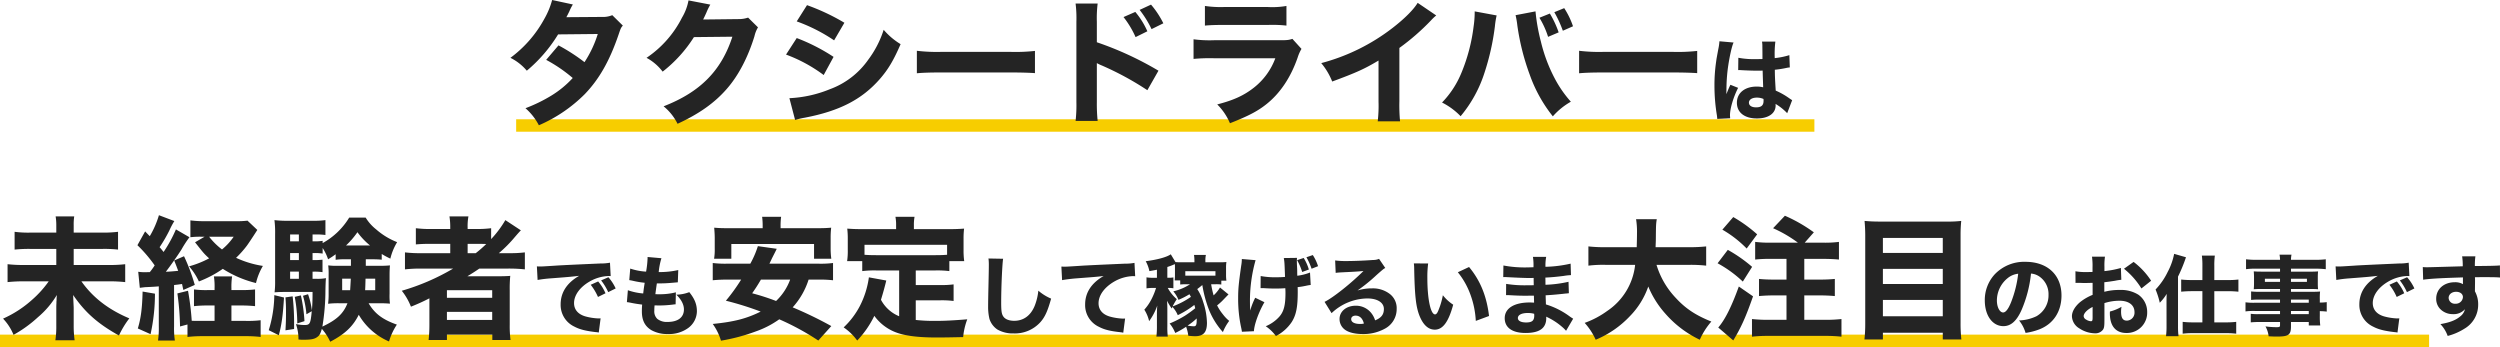
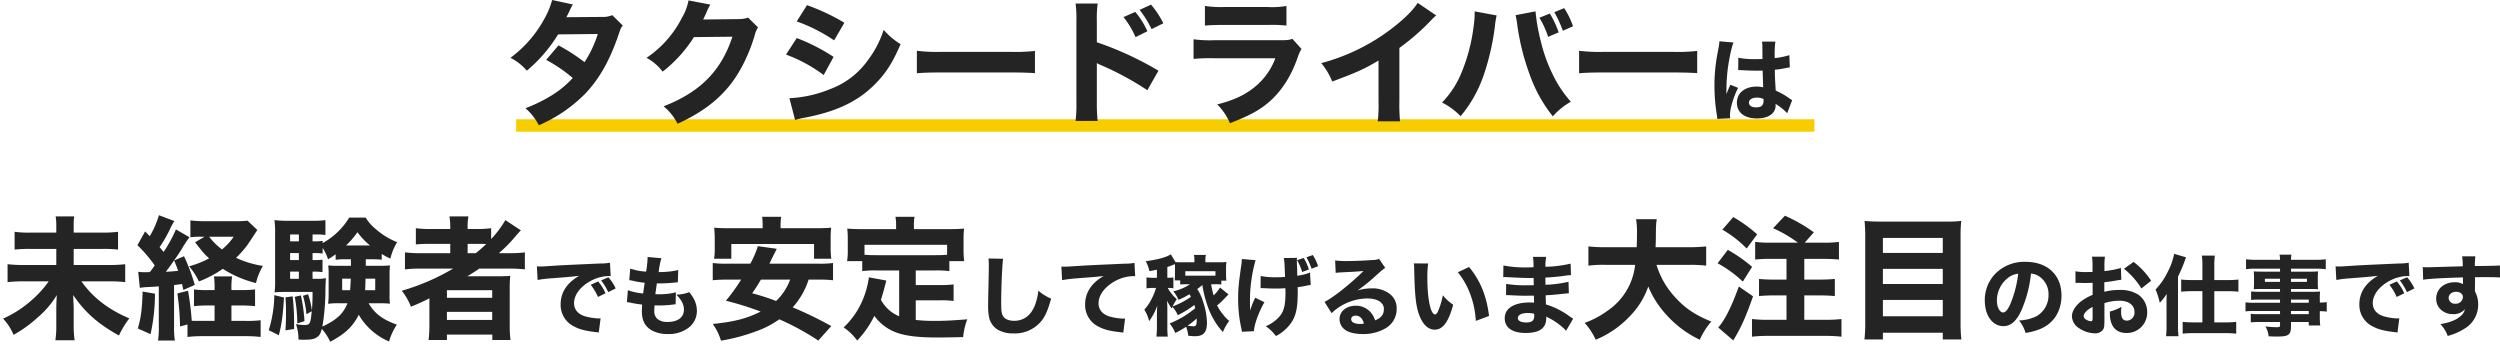
<svg xmlns="http://www.w3.org/2000/svg" width="941.436" height="130.695" viewBox="0 0 941.436 130.695">
  <defs>
    <linearGradient id="linear-gradient" x1="0.5" x2="0.5" y2="-0.305" gradientUnits="objectBoundingBox">
      <stop offset="0" stop-color="#f7cd00" />
      <stop offset="1" stop-color="#f7cd00" />
    </linearGradient>
  </defs>
  <g id="グループ_2246" data-name="グループ 2246" transform="translate(-502.629 -825.692)">
    <path id="パス_10" data-name="パス 10" d="M0,0H488.88V4.685H0Z" transform="translate(697.002 870.608)" fill="url(#linear-gradient)" />
-     <path id="パス_11" data-name="パス 11" d="M0,0H914.741V4.685H0Z" transform="translate(502.629 951.702)" fill="url(#linear-gradient)" />
    <path id="パス_481" data-name="パス 481" d="M18.921-42.84a30,30,0,0,1-2.958,7.14A44.763,44.763,0,0,1,3.213-21.063a19.18,19.18,0,0,1,6.171,4.845A55.333,55.333,0,0,0,21.165-29.886l14.943-.153a42.2,42.2,0,0,1-5,10.608,69.878,69.878,0,0,0-9.792-6.324L16.677-20.3a56.008,56.008,0,0,1,10,6.834,37.05,37.05,0,0,1-8.058,6.63A57.935,57.935,0,0,1,8.874-2.091a21.718,21.718,0,0,1,5.049,6.426A55.373,55.373,0,0,0,31.212-7.395c5.406-5.61,9.333-12.495,12.7-22.338.867-2.55.918-2.652,1.632-3.468l-3.978-3.927a9.036,9.036,0,0,1-3.825.663l-13.464.1c.51-.918.663-1.275,1.122-2.193a19.585,19.585,0,0,1,1.326-2.6Zm51.357.153A19.656,19.656,0,0,1,67.83-36.21,39.855,39.855,0,0,1,54.468-21.063a18.81,18.81,0,0,1,6.069,5.2A51,51,0,0,0,72.318-28.866L86.8-29.019C82.62-16.167,74.664-8.16,60.894-2.805a19.738,19.738,0,0,1,5.253,6.579C74.256.051,80.07-4.08,84.66-9.333c4.437-5.049,8.007-11.934,10.455-19.89a11.165,11.165,0,0,1,1.326-3.315L92.718-36.21a11.09,11.09,0,0,1-3.672.561l-13.26.153c.561-1.122.765-1.581,1.224-2.6a22.673,22.673,0,0,1,1.479-3.009Zm40.749,7.905a63.151,63.151,0,0,1,14.076,7.14l3.876-6.63A80.172,80.172,0,0,0,114.9-40.9ZM107-22.287a56.24,56.24,0,0,1,14.178,7.7L124.9-21.42a70.709,70.709,0,0,0-13.872-7.089Zm3.417,24.633a27.22,27.22,0,0,1,3.621-.867c13.056-2.5,21.522-6.834,28.305-14.586,3.111-3.57,5.151-6.987,7.8-13.107a26.226,26.226,0,0,1-6.375-5.406,38.063,38.063,0,0,1-5.814,11.271A30.386,30.386,0,0,1,123.471-9.231a45.654,45.654,0,0,1-15.2,3.366Zm45.849-17.595c1.989-.2,4.9-.306,9.333-.306h25.755c3.978,0,7.344.1,9.384.255v-8.364a66.955,66.955,0,0,1-9.333.357H165.6a63.7,63.7,0,0,1-9.333-.408ZM234.09-36.414a34.908,34.908,0,0,1,4.539,7.548l4.437-2.193a30.085,30.085,0,0,0-4.539-7.293Zm6.069-2.7a39.044,39.044,0,0,1,4.488,7.242l4.437-2.193a33.62,33.62,0,0,0-4.641-7.038ZM224.349,2.7a63.11,63.11,0,0,1-.306-7.089V-19.074a17.5,17.5,0,0,0,1.938.918,112,112,0,0,1,17.085,9.282l4.182-7.344a122.9,122.9,0,0,0-23.205-10.71V-34.68a44.929,44.929,0,0,1,.306-6.834h-8.313a44.524,44.524,0,0,1,.306,6.834V-4.488a52.705,52.705,0,0,1-.306,7.191Zm40.392-35.9c1.581-.153,3.621-.255,6.885-.255h16.983a47.7,47.7,0,0,1,6.834.255v-7.4a30.9,30.9,0,0,1-6.936.408H271.779a39.914,39.914,0,0,1-7.038-.408Zm-4.284,12.546a65.178,65.178,0,0,1,7.6-.255h23.2A25.126,25.126,0,0,1,283.2-9.843c-3.774,2.958-7.65,4.743-13.821,6.324a22.338,22.338,0,0,1,4.794,7.089C281.163.816,284.631-.969,288.1-3.774c5.049-4.08,8.976-9.945,11.577-17.442a15.464,15.464,0,0,1,1.428-3.213L297.687-28.2c-1.479.459-1.989.51-4.947.51H268.158a45.447,45.447,0,0,1-7.7-.357Zm84.4-21.114c-1.53,2.55-4.947,5.967-9.435,9.435a75.376,75.376,0,0,1-26.877,13.26,25.247,25.247,0,0,1,4.131,6.936c9.231-3.417,12.138-4.743,17.442-7.905v15.5a49.928,49.928,0,0,1-.306,7.4h8.415a63.6,63.6,0,0,1-.255-7.548V-24.786a86.29,86.29,0,0,0,11.934-10.4,17.324,17.324,0,0,1,1.938-1.836Zm45.849,5.61a32.737,32.737,0,0,1,3.264,7.191l3.978-1.683a36.28,36.28,0,0,0-3.315-7.089Zm5.61-2.091a43.324,43.324,0,0,1,3.213,6.987l3.825-1.683a30.248,30.248,0,0,0-3.315-6.834Zm-29.988-.306v.612a36.408,36.408,0,0,1-.408,5.1,66.6,66.6,0,0,1-4.59,17.442,35.17,35.17,0,0,1-7.293,11.169A26.123,26.123,0,0,1,361.029.918a48.447,48.447,0,0,0,9.027-16.473,91.757,91.757,0,0,0,3.876-17.289,32.262,32.262,0,0,1,.663-4.182Zm15.4,1.428a33.249,33.249,0,0,1,.663,3.876,88.979,88.979,0,0,0,4.641,18.462A53.756,53.756,0,0,0,395.76.969a26.161,26.161,0,0,1,6.783-5.508,43.58,43.58,0,0,1-5.916-8.466,59.169,59.169,0,0,1-5.355-14.127,71.026,71.026,0,0,1-2.04-11.424Zm23.919,21.879c1.989-.2,4.9-.306,9.333-.306h25.755c3.978,0,7.344.1,9.384.255v-8.364a66.955,66.955,0,0,1-9.333.357H414.987a63.7,63.7,0,0,1-9.333-.408Zm59.908-1.173a.6.6,0,0,1,.2-.034c.442,0,.442,0,.986.034,1.462.1,4.488.2,5.712.2.748,0,1.326,0,2.312-.034.1,3.6.17,5.134.2,6.29a10.2,10.2,0,0,0-2.448-.272c-4.488,0-7.446,2.414-7.446,6.086s2.856,5.916,7.548,5.916c4.318,0,7.038-1.9,7.038-4.9a3.928,3.928,0,0,0-.034-.578,20.49,20.49,0,0,1,4.386,3.5l1.87-4.9c-.374-.238-.476-.306-.986-.646a27.449,27.449,0,0,0-5.2-2.958c-.272-4.352-.306-5.1-.34-7.854a38.848,38.848,0,0,0,4.318-.68,8.357,8.357,0,0,1,1.326-.2l-.17-4.624a28.8,28.8,0,0,1-5.508,1.122,38.671,38.671,0,0,1,.238-6.222h-5.032a8.679,8.679,0,0,1,.136,1.768c.034,2.278.034,2.278.034,4.794-1.156.034-1.768.034-2.72.034a30.08,30.08,0,0,1-6.358-.51Zm9.52,10.846a3.165,3.165,0,0,1,.034.714c0,1.7-.85,2.448-2.822,2.448-1.666,0-2.686-.68-2.686-1.768,0-1.156,1.19-1.9,2.992-1.9A6.124,6.124,0,0,1,475.082-5.576ZM458.49-27.3a18.979,18.979,0,0,1-.408,2.89c-.68,3.672-.68,3.672-.816,4.692a60.97,60.97,0,0,0-.646,9.146A68.8,68.8,0,0,0,457.538.578c.1.714.1.918.136,1.36l4.862-.238c-.034-.612-.068-.952-.068-1.088,0-2.584,1.258-6.8,3.06-10.37l-2.89-1.156c-.544,1.088-.782,1.7-1.53,3.536,0-.544.034-1.87.034-2.55a65.089,65.089,0,0,1,.442-6.562c.51-4.08,1.53-8.908,2.244-10.336Z" transform="translate(691.629 868.532)" fill="#242424" />
    <path id="パス_480" data-name="パス 480" d="M27.75-36.25V-39a19.923,19.923,0,0,1,.2-3.35h-7a20.654,20.654,0,0,1,.25,3.3v2.8H11.7a39.4,39.4,0,0,1-6.2-.3v6.7a51.017,51.017,0,0,1,6.3-.25h9.4v6.05H9a51.314,51.314,0,0,1-6.15-.3v6.75A54.945,54.945,0,0,1,9-17.9h9.35a39.1,39.1,0,0,1-6.15,6.85A41.738,41.738,0,0,1,1.15-3.85,19.643,19.643,0,0,1,5.1,2.25,47.5,47.5,0,0,0,14.3-4.4a33.177,33.177,0,0,0,7.1-8.35c-.05.85-.1,1.1-.1,2a8.866,8.866,0,0,0-.05,1.1c-.05.8-.05,1.35-.05,1.65v6.75a35.292,35.292,0,0,1-.35,5.55H28.1a40.081,40.081,0,0,1-.35-5.6V-7.95c0-.35-.1-1.95-.2-4.8C32-6.2,36.95-1.85,44.8,2.5a33.454,33.454,0,0,1,3.9-6.45C40.85-7.25,34.95-11.8,30.65-17.9H40.9a53.757,53.757,0,0,1,6.25.3v-6.75a49.742,49.742,0,0,1-6.25.3H27.75V-30.1H38.3a46.883,46.883,0,0,1,6.15.25v-6.7a44.555,44.555,0,0,1-6.25.3Zm27.7,14.9a17.471,17.471,0,0,1-3.4-.15l.6,6.05c.7-.1,1.15-.15,2.05-.25,3.25-.15,3.25-.15,5.1-.3V-1a31.422,31.422,0,0,1-.3,5.4h6.35a30.739,30.739,0,0,1-.3-5.4V-16.5c1.15-.15,1.4-.15,3-.4.2.9.25,1.2.5,2.25l4.3-1.9a70.621,70.621,0,0,0-4.05-10.8l-3.7,1.6c.8,2,1.05,2.7,1.5,3.9-2.1.2-3.3.3-4.65.35,1.55-2,4.45-6.1,5.9-8.4a39.285,39.285,0,0,1,3-4.6l-5.1-2.95a50.454,50.454,0,0,1-4.65,8.5c-1-1.25-1-1.25-1.5-1.8a53.85,53.85,0,0,0,3.7-6.35,29.954,29.954,0,0,1,1.85-3.5l-5.8-2.2a34.653,34.653,0,0,1-3.45,7.9c-.65-.65-1.2-1.25-1.75-1.8l-2.9,5.2a51.766,51.766,0,0,1,6.5,7.6,26.192,26.192,0,0,1-1.85,2.55ZM87.15-3V-8.8H91.1a48.8,48.8,0,0,1,4.95.25v-6.3a43.784,43.784,0,0,1-4.95.25H87.15v-.6a27.244,27.244,0,0,1,.25-4.55H80.55a24.449,24.449,0,0,1,.25,4.55v.6H78.2a34.593,34.593,0,0,1-5.15-.25v6.3A43.34,43.34,0,0,1,78.2-8.8h2.6V-3H75.4c-1.6,0-2.15,0-3.2-.05a100.1,100.1,0,0,0-1.4-11.3l-4,1A102.59,102.59,0,0,1,67.8-.9l2.8-.75v4.7a47.025,47.025,0,0,1,5.75-.3H92.4a45.339,45.339,0,0,1,5.75.3v-6.3A39.41,39.41,0,0,1,92.5-3ZM93.2-40.75a28.614,28.614,0,0,1-3.95.2H77.5a40.533,40.533,0,0,1-5.8-.3v6.35a29.41,29.41,0,0,1,4-.2h1.35l-3.6,2.1c3.35,4.25,3.35,4.25,5.3,6.05a36.031,36.031,0,0,1-7.55,3,23.86,23.86,0,0,1,3.7,5.7,41.436,41.436,0,0,0,9-4.75,41.574,41.574,0,0,0,12.5,5.35A23.24,23.24,0,0,1,99-23.7a37.345,37.345,0,0,1-10.1-3.05,37.283,37.283,0,0,0,4.05-4.55c.55-.75,2-2.9,3.95-5.95ZM88-34.7a22.853,22.853,0,0,1-4.4,4.8,25.956,25.956,0,0,1-4.85-4.8ZM53.7-14.05c-.15,6.35-.65,10.1-1.8,13.9L56.7,2a70.64,70.64,0,0,0,1.65-15.25ZM137.75-26.2h2.65c1.25,0,2.2.05,3.35.15V-28.2A29.391,29.391,0,0,0,147-26.45a21.394,21.394,0,0,1,2.55-6.2,26.649,26.649,0,0,1-7.95-4.85,16.59,16.59,0,0,1-3.9-4.4h-6.2a26.826,26.826,0,0,1-10,9.6v-.85a19.3,19.3,0,0,1-3,.2h-.8v-2.6h1.2a24.925,24.925,0,0,1,3.65.2v-5.6a31.4,31.4,0,0,1-4.85.25h-9.05a39.522,39.522,0,0,1-5.3-.25,37.666,37.666,0,0,1,.25,5.35v17.7a31.865,31.865,0,0,1-.2,4.15c1.05-.1,2.35-.15,4.05-.15H117.7c0,3.25-.05,4.6-.25,7A28.768,28.768,0,0,0,116-13.05l-1.9.6a35.9,35.9,0,0,1,1.3,6.95l2-1.15c-.45,4.75-.7,5.2-2.75,5.2a15.948,15.948,0,0,1-3.2-.35A17.41,17.41,0,0,1,112.4,4a13.856,13.856,0,0,0,1.85.1c2.9,0,4.2-.25,5.25-1.05.85-.6,1.2-1.3,1.7-3.05a20.172,20.172,0,0,1,3.15,4.85C129.9,1.95,132.9-.9,135.1-5.3A24.145,24.145,0,0,0,146.5,4.75a23.154,23.154,0,0,1,2.95-6.35c-5.4-1.9-8.35-4.15-10.65-8.05h4.15c1.4,0,2.45.05,3.9.15a22.4,22.4,0,0,1-.15-3.7v-7.05c0-1.35.05-2.55.15-3.65a35.652,35.652,0,0,1-4,.15h-5.1Zm-5.6,0v2.45H127.6a27.181,27.181,0,0,1-4-.15,25.869,25.869,0,0,1,.15,3.65v7.05a26.879,26.879,0,0,1-.2,3.75,32.906,32.906,0,0,1,4-.2h3.3C129.3-5.7,126.8-3.4,121.4-.85a84.533,84.533,0,0,0,1.15-13.7c.05-2.3.1-3.6.2-4.55a17.349,17.349,0,0,1-3.75.25h-1.3v-2.7h.7a20.387,20.387,0,0,1,3.05.2v-4.7a25.783,25.783,0,0,1-3.05.15h-.7v-2.65h.8a18.479,18.479,0,0,1,3,.2v-2.1a18.37,18.37,0,0,1,2.05,4.25,31.046,31.046,0,0,0,2.85-1.9V-26a18.972,18.972,0,0,1,3.1-.2Zm-.05,7.3c-.1,1.95-.15,2.95-.25,4.35h-3V-18.9Zm9.2,0v4.35h-3.8c.1-1.9.1-2.4.15-4.35Zm-28.75-2.65v2.7h-3.3v-2.7Zm0-4.35h-3.3v-2.65h3.3Zm0-7.05h-3.3v-2.6h3.3ZM130.3-31.4a31.535,31.535,0,0,0,4.3-5,26.687,26.687,0,0,0,4.75,5Zm-27,18.7A46.476,46.476,0,0,1,101.2.5L105,2.4c1.1-4.15,1.55-7.7,1.95-14.2Zm4.2.85c.15,2.25.2,3.1.2,5.55,0,2.9-.05,4.1-.2,6.85l3.25-.5v-2.5a86.411,86.411,0,0,0-.55-9.8Zm3.5-.2a57.093,57.093,0,0,1,.95,10l2.7-.85a58.1,58.1,0,0,0-1.35-9.7ZM170.65-22.7a83.857,83.857,0,0,1-19.35,8.35,23.118,23.118,0,0,1,3.45,6,72.533,72.533,0,0,0,6.95-3.15v9.85a51.216,51.216,0,0,1-.3,5.85h6.9V2.15h17.1V4.2h6.85a42.327,42.327,0,0,1-.3-5.85v-12.8a49.087,49.087,0,0,1,.2-5.5c-1.3.1-2.8.15-5.25.15H176c1.55-.95,2.85-1.75,4.5-2.9h10.7a55.143,55.143,0,0,1,6.45.3v-6.4a44.9,44.9,0,0,1-5.85.3h-3.95a49.655,49.655,0,0,0,6.05-6.1c1.3-1.5,1.65-1.9,2.25-2.5l-5.85-3.85a39.329,39.329,0,0,1-5.35,7.15v-4.1a42.887,42.887,0,0,1-5.7.3H176.1v-.5a20.305,20.305,0,0,1,.3-4.25h-7.15a24.811,24.811,0,0,1,.3,4.25v.5h-7a43.994,43.994,0,0,1-5.95-.3v6.1a53.9,53.9,0,0,1,5.7-.2h7.25v3.5H158.7a47.248,47.248,0,0,1-6.2-.3v6.4a51.568,51.568,0,0,1,6.1-.3Zm5.45-5.8V-32h3.8c1.5,0,2.05,0,3.2.05a46.448,46.448,0,0,1-3.95,3.45Zm-7.8,13.95h17.05v2.85H168.3Zm0,8.15h17.05v3.05H168.3Zm59.717-7a17.687,17.687,0,0,0-2.772-4.455l-2.8,1.254a21.1,21.1,0,0,1,2.739,4.587Zm3.828-1.815a16.993,16.993,0,0,0-2.739-4.224l-2.739,1.188a21.9,21.9,0,0,1,2.673,4.422Zm-29.4-3.2a47.529,47.529,0,0,1,4.851-.594c7.359-.561,7.491-.594,10.791-.957-4.587,2.64-6.963,6.27-6.963,10.725a8.99,8.99,0,0,0,5.214,8.415c1.98,1.056,4.29,1.617,7.986,2.046a8.029,8.029,0,0,1,1.155.165l.693-5.346c-.4.033-.627.033-.825.033a21.533,21.533,0,0,1-4.884-.759c-2.772-.792-4.29-2.574-4.29-5.016,0-3,2.244-6.072,5.973-8.184a15.2,15.2,0,0,1,7.029-2.013,7.2,7.2,0,0,1,.792.033l-.264-5.049a19.45,19.45,0,0,1-3.7.3c-9.075.4-14.751.66-17.028.825-4.686.3-4.884.3-5.511.3-.132,0-.528,0-1.287-.033Zm33.627,8.349c.594.066.924.132,1.287.2,1.716.363,2.871.528,4.455.726-.1,1.419-.1,1.749-.1,2.574,0,3.333,1.122,5.544,3.531,7.029a12.152,12.152,0,0,0,6.27,1.485A12.274,12.274,0,0,0,259.169-.33a7.948,7.948,0,0,0,3.267-6.27c0-2.607-.825-4.686-2.871-7.227a14.449,14.449,0,0,1-4.884.957c1.881,1.815,2.871,3.729,2.871,5.544,0,3-2.244,4.719-6.171,4.719a5.739,5.739,0,0,1-3.861-1.155,3.878,3.878,0,0,1-1.122-3.1c0-.627.033-1.353.1-1.98,1.155.033,1.419.033,1.782.033a41.1,41.1,0,0,0,5.082-.33,8.809,8.809,0,0,1,1.056-.1l.1-4.521a24.9,24.9,0,0,1-6.567.726c-.231,0-.627,0-1.155-.033.231-1.815.33-2.475.561-4.059h.5a46.869,46.869,0,0,0,4.983-.2c1.914-.165,1.914-.165,2.409-.2l.165-4.62a31.59,31.59,0,0,1-7.359.759,25.923,25.923,0,0,1,1.023-5.214l-5.214-.462v.4a35.792,35.792,0,0,1-.561,5.115,22.907,22.907,0,0,1-5.973-1.155l-.363,4.356c.495.066.66.1,1.155.2a34.889,34.889,0,0,0,4.653.792c-.33,2.079-.33,2.079-.561,4.026a22.54,22.54,0,0,1-5.775-1.221ZM308.05-18.55a43.926,43.926,0,0,1,5.65.25v-6.5a36.073,36.073,0,0,1-5.65.25h-18.3c.9-1.85.9-1.9,1.05-2.2,1.3-2.55,1.3-2.55,1.7-3.4l-7.1-1a35.276,35.276,0,0,1-2.85,6.6H274.1a38.5,38.5,0,0,1-5.7-.25v6.5a53.7,53.7,0,0,1,5.7-.25h5a68.69,68.69,0,0,1-5.75,7.95,115.521,115.521,0,0,1,13.1,4.1c-5.35,2.65-10,3.85-18.05,4.65a21.145,21.145,0,0,1,3.1,6.3A70.463,70.463,0,0,0,284.65.95a34.906,34.906,0,0,0,8.8-4.55,96.392,96.392,0,0,1,14.7,8l4.9-5.45A147.1,147.1,0,0,0,298.5-8.1a28.3,28.3,0,0,0,6-10.45Zm-10.5,0a20.967,20.967,0,0,1-5.3,8.05,86.341,86.341,0,0,0-9-2.9c1.55-2.25,2-2.95,3.3-5.15ZM287.2-37.9H274.8c-2.7,0-4.15-.05-5.85-.2.1,1.25.2,2.6.2,3.85v4.1a19.755,19.755,0,0,1-.25,3.75h6.5v-5.55h31.15v5.55h6.5a28.28,28.28,0,0,1-.25-3.75v-4.1a32.537,32.537,0,0,1,.2-3.85c-1.7.15-3.2.2-5.9.2H293.95v-.7a24.193,24.193,0,0,1,.2-3.6H287a26.271,26.271,0,0,1,.2,3.65ZM338.6-4.75a13.469,13.469,0,0,1-6.85-6.2c.75-2.45,1.4-4.75,2-7.25l-6.55-1.2a33.4,33.4,0,0,1-3.4,10.8,30.321,30.321,0,0,1-6.1,8.05,20.919,20.919,0,0,1,5.1,4.95,36.419,36.419,0,0,0,6.45-9.3,17.813,17.813,0,0,0,7.95,6.15c3.4,1.35,8.45,2,15.5,2,2.7,0,5.7-.05,10-.15a25.609,25.609,0,0,1,1.55-6.7c-5.5.45-8.7.6-12,.6a64.431,64.431,0,0,1-7.4-.35v-7.4h9.2a34.746,34.746,0,0,1,5.05.25v-6.25a32.707,32.707,0,0,1-5.05.25h-9.2V-22h7.45a36.189,36.189,0,0,1,5.2.25V-25.5h5.6a28.047,28.047,0,0,1-.25-4.15v-4.3a30.618,30.618,0,0,1,.2-3.8c-1.95.15-3.75.2-5.75.2H344.15v-1.5a15.479,15.479,0,0,1,.25-3.15h-7.2a15.987,15.987,0,0,1,.25,3.2v1.45H324.8c-2,0-3.8-.05-5.75-.2a31.688,31.688,0,0,1,.2,3.8v4.25a24.847,24.847,0,0,1-.25,4.2h5.7v3.75a36.616,36.616,0,0,1,5.2-.25h8.7ZM356.65-27.9c-1.25.1-2.5.15-4.35.15H329.9c-1.9,0-3.15-.05-4.35-.15v-3.75h31.1Zm15.587,1.4a19,19,0,0,1,.132,2.475c0,.99-.033,3-.132,7.557-.1,4.356-.132,6.5-.132,7.986a19.048,19.048,0,0,0,.495,4.719A7.569,7.569,0,0,0,375.57.231a11.522,11.522,0,0,0,6.1,1.485,12.932,12.932,0,0,0,10.1-4.224c1.716-1.914,2.739-4.158,4.059-8.877a18.042,18.042,0,0,1-4.818-3,21.229,21.229,0,0,1-1.386,5.742c-1.485,3.63-4.191,5.61-7.689,5.61-1.947,0-3.432-.594-4.125-1.65-.627-.924-.792-2.046-.792-5.247,0-5.709.4-14.52.726-16.467Zm27.72,8.151c1.254-.231,3.036-.462,4.851-.627,7.359-.561,7.524-.561,10.791-.924-4.587,2.64-6.963,6.27-6.963,10.692A9,9,0,0,0,413.85-.759C415.83.3,418.14.858,421.836,1.254a7.513,7.513,0,0,1,1.155.2l.693-5.346c-.4.033-.627.033-.825.033a21.533,21.533,0,0,1-4.884-.759c-2.772-.792-4.29-2.574-4.29-5.016,0-3.036,2.244-6.072,5.973-8.217a15.2,15.2,0,0,1,7.029-2.013,3.634,3.634,0,0,1,.792.066l-.264-5.049a19.449,19.449,0,0,1-3.7.3c-9.075.4-14.751.66-17.028.825-4.686.3-4.884.3-5.511.3-.132,0-.528,0-1.287-.033Zm59.466,2.772a13.054,13.054,0,0,1-2.409,2.97,34.363,34.363,0,0,1-.924-4.191h1.551a14.467,14.467,0,0,1,2.277.1V-18.15h1.914a15.027,15.027,0,0,1-.132-2.211V-22.9a14.832,14.832,0,0,1,.132-2.277,20.389,20.389,0,0,1-2.9.1h-5.016v-.495a9.578,9.578,0,0,1,.2-2.277h-4.488a14.991,14.991,0,0,1,.165,2.277v.495h-4.62a23.524,23.524,0,0,1-2.508-.066l-1.782-2.937c-1.452,1.056-5.049,2.046-9.438,2.607a12.909,12.909,0,0,1,1.386,3.729c1.353-.231,1.716-.3,2.838-.528v3.036h-1.485a13.088,13.088,0,0,1-2.442-.165v4.158a13.991,13.991,0,0,1,2.343-.165h1.254a24.552,24.552,0,0,1-1.419,3.63,18.4,18.4,0,0,1-3,4.554A13.547,13.547,0,0,1,432.726-2.9,21.674,21.674,0,0,0,435.8-8.778c-.1,1.188-.132,2.211-.132,3.234v4.521a31.491,31.491,0,0,1-.2,3.927h4.29a28.68,28.68,0,0,1-.165-3.927V-7.194c0-1.452-.033-2.244-.132-3.4a25.713,25.713,0,0,0,1.782,2.937c.132-.3.165-.4.264-.627a10.7,10.7,0,0,1,2.013,3.135,35.029,35.029,0,0,0,6.237-3.861,11.9,11.9,0,0,1,.33,1.254,42.3,42.3,0,0,1-3.861,2.8,39.813,39.813,0,0,1-5.775,2.937,12.778,12.778,0,0,1,2.112,3.564,29.782,29.782,0,0,0,4.092-2.343,13.858,13.858,0,0,1,.825,3.4c1.452.132,2.013.165,2.574.165,3.135,0,4.455-1.485,4.455-5.049a26.284,26.284,0,0,0-1.452-7.92,17.254,17.254,0,0,0-2.211-4.785c.693-.495,1.287-.99,1.914-1.518A47.009,47.009,0,0,0,455.1-7.623a28.3,28.3,0,0,0,5.412,8.844A18.092,18.092,0,0,1,462.888-3a13.8,13.8,0,0,1-2.376-2.475,17.39,17.39,0,0,1-2.178-3.366,21.219,21.219,0,0,0,1.881-1.65c1.914-1.98,1.914-1.98,2.409-2.475Zm-19.371.165a11.2,11.2,0,0,1,1.815.132v-4.092a9.574,9.574,0,0,1-1.782.132h-.495V-23.3a25.961,25.961,0,0,0,2.838-1.089c.033.5.033.825.033,1.452v2.442a19.835,19.835,0,0,1-.1,2.244h2.079V-16.7a19.837,19.837,0,0,1,2.244-.1h1.452a19.678,19.678,0,0,1-6.3,2.673,11.214,11.214,0,0,1,1.947,3.2,28.46,28.46,0,0,0,4.125-2.112c.231.363.3.528.561.99a30.1,30.1,0,0,1-6.9,3.6,24.694,24.694,0,0,1,1.584-2.739,14.742,14.742,0,0,1-3.4-4.224Zm17.655-4.62H446.355v-1.683h11.352Zm-7.062,16.1v.594c0,1.848-.231,2.376-1.089,2.376a16.152,16.152,0,0,1-2.343-.264A22.924,22.924,0,0,0,450.645-3.927Zm42.24-18.414a17.776,17.776,0,0,0-1.947-4.356l-2.475.825a23.829,23.829,0,0,1,1.914,4.455Zm3.465-1.254a17.357,17.357,0,0,0-1.98-4.191l-2.409.825a23.535,23.535,0,0,1,1.947,4.323ZM474.7-15.345h.462c.4,0,.528,0,1.584.066,1.188.066,2.277.1,3.564.1,1.353,0,2.277-.033,3.7-.132.066.99.066,1.254.066,1.815,0,4.62-.627,7.029-2.376,8.976A14.055,14.055,0,0,1,476.649-.99a15.651,15.651,0,0,1,3.828,3.7,15.934,15.934,0,0,0,5.973-5.313c1.65-2.64,2.244-5.577,2.244-11.253,0-.627,0-1.254-.033-1.848,1.287-.165,1.716-.231,3.036-.495a17.253,17.253,0,0,1,1.881-.33l-.264-4.686A19.206,19.206,0,0,1,488.529-20c-.033-.759-.033-1.056-.033-1.782-.033-1.188-.033-1.188-.1-2.277-.033-1.122-.033-1.122-.033-1.518a7.6,7.6,0,0,1,.066-1.155l-4.983.066c.264,1.551.264,1.551.462,7.1-.99.1-2.046.132-3.234.132a28.811,28.811,0,0,1-5.94-.462ZM467.64-26.3a13.8,13.8,0,0,1-.231,2.475c-.99,7.029-1.155,8.778-1.155,12.408A51.033,51.033,0,0,0,467.442-.231c.132.627.165.825.231,1.32l4.521-.2c.132-2.574,1.815-7.227,3.96-10.923l-3.465-1.683A25,25,0,0,0,470.808-6.9c-.066-.825-.1-2.046-.1-2.9a56.141,56.141,0,0,1,2.112-16.071Zm35.343,5.214c.99-.132,1.287-.132,2.343-.2,4.851-.231,5.412-.264,8.118-.5-4.653,4.653-11.55,10.131-14.652,11.616l2.64,4.257A19.891,19.891,0,0,1,514.9-11.451c3.795,0,6.237,1.551,6.237,3.96,0,2.079-.957,3.333-3.3,4.29a8.419,8.419,0,0,0-1.518-2.838,7.321,7.321,0,0,0-5.808-2.673c-3.5,0-6.072,2.145-6.072,4.983A4.941,4.941,0,0,0,506.448.3c1.386,1.056,3.828,1.65,6.7,1.65a16.626,16.626,0,0,0,8.283-1.98,8.326,8.326,0,0,0,4.521-7.491A6.744,6.744,0,0,0,523.542-13a10.441,10.441,0,0,0-6.9-2.244,18.128,18.128,0,0,0-5.445.792,63.076,63.076,0,0,0,7.161-5.808c2.574-2.277,2.607-2.277,3.3-2.673l-2.343-3.432a5.6,5.6,0,0,1-2.244.429c-3.069.231-7.161.4-10,.4a29.457,29.457,0,0,1-4.29-.231ZM513.609-2.013a4.81,4.81,0,0,1-1.386.165c-2.145,0-3.4-.66-3.4-1.815,0-.792.66-1.32,1.65-1.32C512.025-4.983,513.114-3.96,513.609-2.013Zm18.81-22.638a17.511,17.511,0,0,1,.132,2.211c.2,10,.66,14.19,2.013,17.556C535.95-1.452,537.9.3,540.306.3c3.036,0,5.181-2.937,6.93-9.4a16.234,16.234,0,0,1-3.894-3.564A27.6,27.6,0,0,1,541.593-6.8c-.363.891-.759,1.353-1.188,1.353-1.683,0-2.9-5.841-2.9-13.728a38.729,38.729,0,0,1,.3-5.445Zm16.566,3.333a29.189,29.189,0,0,1,4.752,8.448A33.689,33.689,0,0,1,555.75-3l4.983-1.848c-.891-7.491-3.3-13.365-7.524-18.447Zm43.428,17.49c-.495-.3-.693-.429-1.221-.792a29.551,29.551,0,0,0-9.042-4.587c0-.495-.066-1.65-.1-3.432,1.32-.066,3.465-.231,5.049-.4,1.98-.2,1.98-.2,2.442-.264.3,0,.495-.033.561-.033a3.128,3.128,0,0,1,.693-.066l-.132-4.323a45.422,45.422,0,0,1-8.679,1.122c0-.528,0-1.419-.033-2.706,2.244-.1,4.323-.3,6.9-.627a21.633,21.633,0,0,1,2.739-.3l-.132-4.323a46.907,46.907,0,0,1-9.471,1.188,17.042,17.042,0,0,1,.264-3.729h-4.983a20.523,20.523,0,0,1,.2,3.894c-.858.033-1.881.066-2.277.066a43.076,43.076,0,0,1-9.042-.726l-.066,4.389a3.646,3.646,0,0,1,.528-.033c.132,0,.429,0,.825.033,4.29.231,7.1.33,8.349.33.495,0,.891,0,1.749-.033v.825l.033,1.914c-.891.033-2.046.033-2.739.033a43.579,43.579,0,0,1-7.656-.528l-.033,4.224c.561,0,.858,0,1.32.033,3,.165,4.125.2,6.27.2.693,0,1.98-.033,2.9-.033l.066,2.64c-.693-.033-1.089-.066-1.65-.066-5.874,0-9.405,2.211-9.405,5.907,0,3.564,2.838,5.577,7.854,5.577,5.28,0,7.788-1.815,7.788-5.61a3.644,3.644,0,0,0-.033-.528,24.888,24.888,0,0,1,5.94,3.795A13.451,13.451,0,0,1,589.74.726ZM577.728-5.676s.033.4.033.66c0,1.914-.825,2.607-3.069,2.607-1.947,0-3.1-.627-3.1-1.65,0-1.188,1.419-1.914,3.729-1.914A8.758,8.758,0,0,1,577.728-5.676ZM635.9-24.1a50.964,50.964,0,0,1,6.6.3v-7.25a58.388,58.388,0,0,1-6.65.3h-12.4c.05-1.7.1-2.1.1-3.45.05-4.85.05-5.25.35-7.1h-7.8a29.565,29.565,0,0,1,.35,5.35c0,1.7-.05,3.05-.1,5.2H604.8a55.432,55.432,0,0,1-6.65-.3v7.25a44.49,44.49,0,0,1,6.65-.3h10.95a23.966,23.966,0,0,1-10.5,17.35,33.716,33.716,0,0,1-8.5,4.5A24.75,24.75,0,0,1,600.9,4.1a37.223,37.223,0,0,0,12.8-8.8,29.961,29.961,0,0,0,7-11.25,35.875,35.875,0,0,0,6.5,10.3A39.915,39.915,0,0,0,640.1,4.1a26.758,26.758,0,0,1,4.35-6.85c-5.85-2.35-9.65-4.85-13.3-8.8A31.126,31.126,0,0,1,623.8-24.1Zm30.9-8.35a44.369,44.369,0,0,1-5.85-.3v6.65a48.508,48.508,0,0,1,5.8-.25h6v7.8h-4.7c-2.2,0-4.15-.1-5.65-.25v6.45c1.6-.15,3.6-.25,5.65-.25h4.7v9.2H665.9a56.883,56.883,0,0,1-6.15-.3V2.95a51.313,51.313,0,0,1,6.15-.3h21.35a52.232,52.232,0,0,1,6.2.3V-3.7a54.642,54.642,0,0,1-6.2.3h-7.8v-9.2h5.85c2.05,0,4.05.1,5.65.25V-18.8c-1.55.15-3.45.25-5.65.25h-5.85v-7.8h7.25c2.35,0,4.2.1,5.8.25v-6.65a41.506,41.506,0,0,1-5.8.3h-7.1l3.45-3.9a57.3,57.3,0,0,0-10.9-6.25l-4.45,4.7a48.165,48.165,0,0,1,9.35,5.45Zm-18.2-4.9a41.644,41.644,0,0,1,9.15,7.1l3.95-5.35a53.329,53.329,0,0,0-9-6.5ZM646.8-24.7a44.52,44.52,0,0,1,9.5,6.9l3.5-5.55a54.4,54.4,0,0,0-9.15-6.4Zm8,8.75c-2.75,7.6-5.2,12.5-7.75,15.45l5.65,4.85c2.95-4.85,4.7-8.75,7.45-16.6Zm53-24.45c-2.3,0-4-.1-5.65-.25.15,1.8.25,3.6.25,5.5V-1.9a53.422,53.422,0,0,1-.3,5.9h6.95V1.45H731.6V4h7a57.227,57.227,0,0,1-.3-6.4V-35.3a52.652,52.652,0,0,1,.25-5.35,41.051,41.051,0,0,1-5.45.25Zm1.25,11.8v-5.65H731.6v5.65Zm0,6H731.6v5.7H709.05Zm0,11.7H731.6v6.15H709.05Zm55.77-9.923a6.419,6.419,0,0,1,3.069,1.056,8.02,8.02,0,0,1,3.531,6.9,9.064,9.064,0,0,1-4.554,8.118,16.544,16.544,0,0,1-6.534,1.584,13.531,13.531,0,0,1,2.442,4.686A23.558,23.558,0,0,0,768.021.165c5.28-2.079,8.283-6.732,8.283-12.738,0-7.722-5.28-12.672-13.563-12.672a15.309,15.309,0,0,0-11.616,4.752,14.237,14.237,0,0,0-3.7,9.8c0,5.676,2.9,9.669,7,9.669,2.838,0,5.016-1.947,6.864-6.138A46.558,46.558,0,0,0,764.82-20.823ZM760-20.757a42.487,42.487,0,0,1-2.64,10.626c-1.056,2.673-2.079,3.96-3.036,3.96-1.287,0-2.343-2.013-2.343-4.488a10.819,10.819,0,0,1,4.059-8.448A7.416,7.416,0,0,1,760-20.757Zm38.676-2.178a35.05,35.05,0,0,1-6.2,1.188v-1.617a23.05,23.05,0,0,1,.2-3.828h-4.884a25.251,25.251,0,0,1,.2,4.092v1.65a3.237,3.237,0,0,1-.66.033c-1.221.033-1.32.033-1.617.033a21.934,21.934,0,0,1-4.158-.3l.033,4.389c.363-.033.66-.033.825-.033h.561c1.716.066,1.782.066,2.079.066.429,0,1.32-.033,2.97-.066V-12.8a18.787,18.787,0,0,0-4.851,2.838c-1.881,1.65-2.937,3.531-2.937,5.214A5.512,5.512,0,0,0,783-.2a10.961,10.961,0,0,0,5.874,1.881A3.557,3.557,0,0,0,791.913.33c.462-.66.561-1.353.561-3.828V-9.7a18.671,18.671,0,0,1,5.709-.891c3.465,0,5.61,1.65,5.61,4.257A2.971,2.971,0,0,1,800.922-3.1c-1.518,0-2.178-1.023-2.178-3.4a9.936,9.936,0,0,1,.165-1.815,16.276,16.276,0,0,1-4.356,1.782,6.183,6.183,0,0,0-.033.693c0,4.752,2.211,7.392,6.2,7.392a7.639,7.639,0,0,0,7.854-7.887,7.9,7.9,0,0,0-3.333-6.534,12.353,12.353,0,0,0-7-1.782,22.173,22.173,0,0,0-5.808.693v-3.6c1.518-.165,2.409-.3,4.059-.561a20.949,20.949,0,0,1,2.343-.363ZM788.019-4.224c0,1.089-.132,1.353-.627,1.353a3.749,3.749,0,0,1-1.815-.627,1.6,1.6,0,0,1-.924-1.287c0-1.089,1.353-2.475,3.366-3.465Zm22.044-13.893a28.229,28.229,0,0,0-6.6-7.095l-3.63,2.574a28.985,28.985,0,0,1,6.567,7.425Zm19.3-.264h-4.026a32.833,32.833,0,0,1-3.96-.2v4.587c1.254-.132,2.739-.2,3.861-.2h4.125V-2.442h-3.63a31.806,31.806,0,0,1-3.795-.2V1.815a31.822,31.822,0,0,1,3.861-.2h12.474a31.237,31.237,0,0,1,3.828.2V-2.64a30.837,30.837,0,0,1-3.762.2h-4.488V-14.19H839.1c1.122,0,2.574.066,3.828.2v-4.587a30.7,30.7,0,0,1-3.861.2h-5.214V-23.76a28.058,28.058,0,0,1,.2-3.828H829.17a27.961,27.961,0,0,1,.2,3.762Zm-13.5,17.325a28.854,28.854,0,0,1-.2,3.828h4.719a28.648,28.648,0,0,1-.2-3.8V-19.668a57.387,57.387,0,0,0,3-7.293l-4.455-1.287a24.3,24.3,0,0,1-2.442,6.831,25.766,25.766,0,0,1-4.554,6.6,29.027,29.027,0,0,1,1.584,4.983,18.648,18.648,0,0,0,2.607-3.333c-.066,1.683-.066,1.683-.066,3.564Zm42.735-8.778h-9.438A22.638,22.638,0,0,1,845.6-10v3.432a23.633,23.633,0,0,1,3.63-.165h9.372v1.188h-7.887a19.2,19.2,0,0,1-3.135-.132v3.234a30.784,30.784,0,0,1,3.267-.132h7.755v1.221c0,.594-.2.726-1.32.726a31.875,31.875,0,0,1-4.158-.3,10.073,10.073,0,0,1,1.188,3.729c1.155.066,2.277.1,3.1.1,4.455,0,5.313-.627,5.313-3.894V-2.574h6.7v1.287h4.323a26.73,26.73,0,0,1-.165-3.63V-6.666a22.426,22.426,0,0,1,2.607.165v-3.564a19.073,19.073,0,0,1-2.607.165v-1.155a23.16,23.16,0,0,1,.1-3c-.924.066-1.452.1-3.465.1h-7.491v-1.056h7.59c1.023,0,1.914.033,2.607.1a21.537,21.537,0,0,1-.1-2.244V-19.3c0-1.023.033-1.584.1-2.343-.825.066-1.485.1-2.8.1h-7.392v-1.122H871.9a32.62,32.62,0,0,1,3.927.2V-26.2a34.024,34.024,0,0,1-4.191.2h-8.91a9.567,9.567,0,0,1,.2-1.947h-4.521a10.42,10.42,0,0,1,.2,1.947h-8.613a33.657,33.657,0,0,1-4.191-.2v3.729a27.234,27.234,0,0,1,3.927-.2h8.877v1.122h-7.029c-1.287,0-1.947-.033-2.871-.1.066.792.1,1.419.1,2.343v2.145a22.45,22.45,0,0,1-.1,2.244c.759-.066,1.65-.1,2.8-.1h7.095v1.056h-7.821a24.44,24.44,0,0,1-3.069-.132v3.2a27.163,27.163,0,0,1,3-.132h7.887Zm4.125,0v-1.188h6.7v1.188Zm0,3.1h6.7v1.188h-6.7Zm-4.125-12.144v1.188H852.9v-1.188Zm4.125,0h6.006v1.188h-6.006ZM905.367-13.4a17.686,17.686,0,0,0-2.772-4.455l-2.8,1.254a21.107,21.107,0,0,1,2.739,4.587Zm3.828-1.815a16.992,16.992,0,0,0-2.739-4.224l-2.739,1.188a21.892,21.892,0,0,1,2.673,4.422Zm-29.4-3.2a47.528,47.528,0,0,1,4.851-.594c7.359-.561,7.491-.594,10.791-.957-4.587,2.64-6.963,6.27-6.963,10.725a8.99,8.99,0,0,0,5.214,8.415c1.98,1.056,4.29,1.617,7.986,2.046a8.03,8.03,0,0,1,1.155.165l.693-5.346c-.4.033-.627.033-.825.033a21.533,21.533,0,0,1-4.884-.759c-2.772-.792-4.29-2.574-4.29-5.016,0-3,2.244-6.072,5.973-8.184a15.2,15.2,0,0,1,7.029-2.013,7.2,7.2,0,0,1,.792.033l-.264-5.049a19.449,19.449,0,0,1-3.7.3c-9.075.4-14.751.66-17.028.825-4.686.3-4.884.3-5.511.3-.132,0-.528,0-1.287-.033Zm32.7-.1c2.838-.4,7.128-.627,14.982-.858v2.013a4.872,4.872,0,0,1,.033.528,5.987,5.987,0,0,0-3.1-.726c-4.092,0-7,2.574-7,6.171a5.418,5.418,0,0,0,2.211,4.521,6.5,6.5,0,0,0,3.96,1.32,5.707,5.707,0,0,0,4.653-1.848,4.67,4.67,0,0,1-1.782,2.706c-1.65,1.419-3.96,2.31-7.458,2.9a12.5,12.5,0,0,1,2.739,4.455,22.276,22.276,0,0,0,6.27-2.706,10.421,10.421,0,0,0,5.214-9.108A10.044,10.044,0,0,0,932-14.124v-.759l.033-2.706v-1.089L932-19.437c1.683-.033,1.947-.033,3.7-.033,3.531,0,4.323.033,5.742.132l-.033-4.554c-1.32.132-3.861.2-9.438.231a25.391,25.391,0,0,1,.2-3.663H927.18a24.233,24.233,0,0,1,.231,3.762c-9.306.264-12.606.363-13.332.363a16.731,16.731,0,0,1-1.716-.066ZM924.9-13.959c1.551,0,2.574.825,2.574,2.013a2.663,2.663,0,0,1-2.871,2.475,2.288,2.288,0,0,1-2.508-2.178C922.1-12.969,923.286-13.959,924.9-13.959Z" transform="translate(502.629 949.532)" fill="#242424" />
  </g>
</svg>